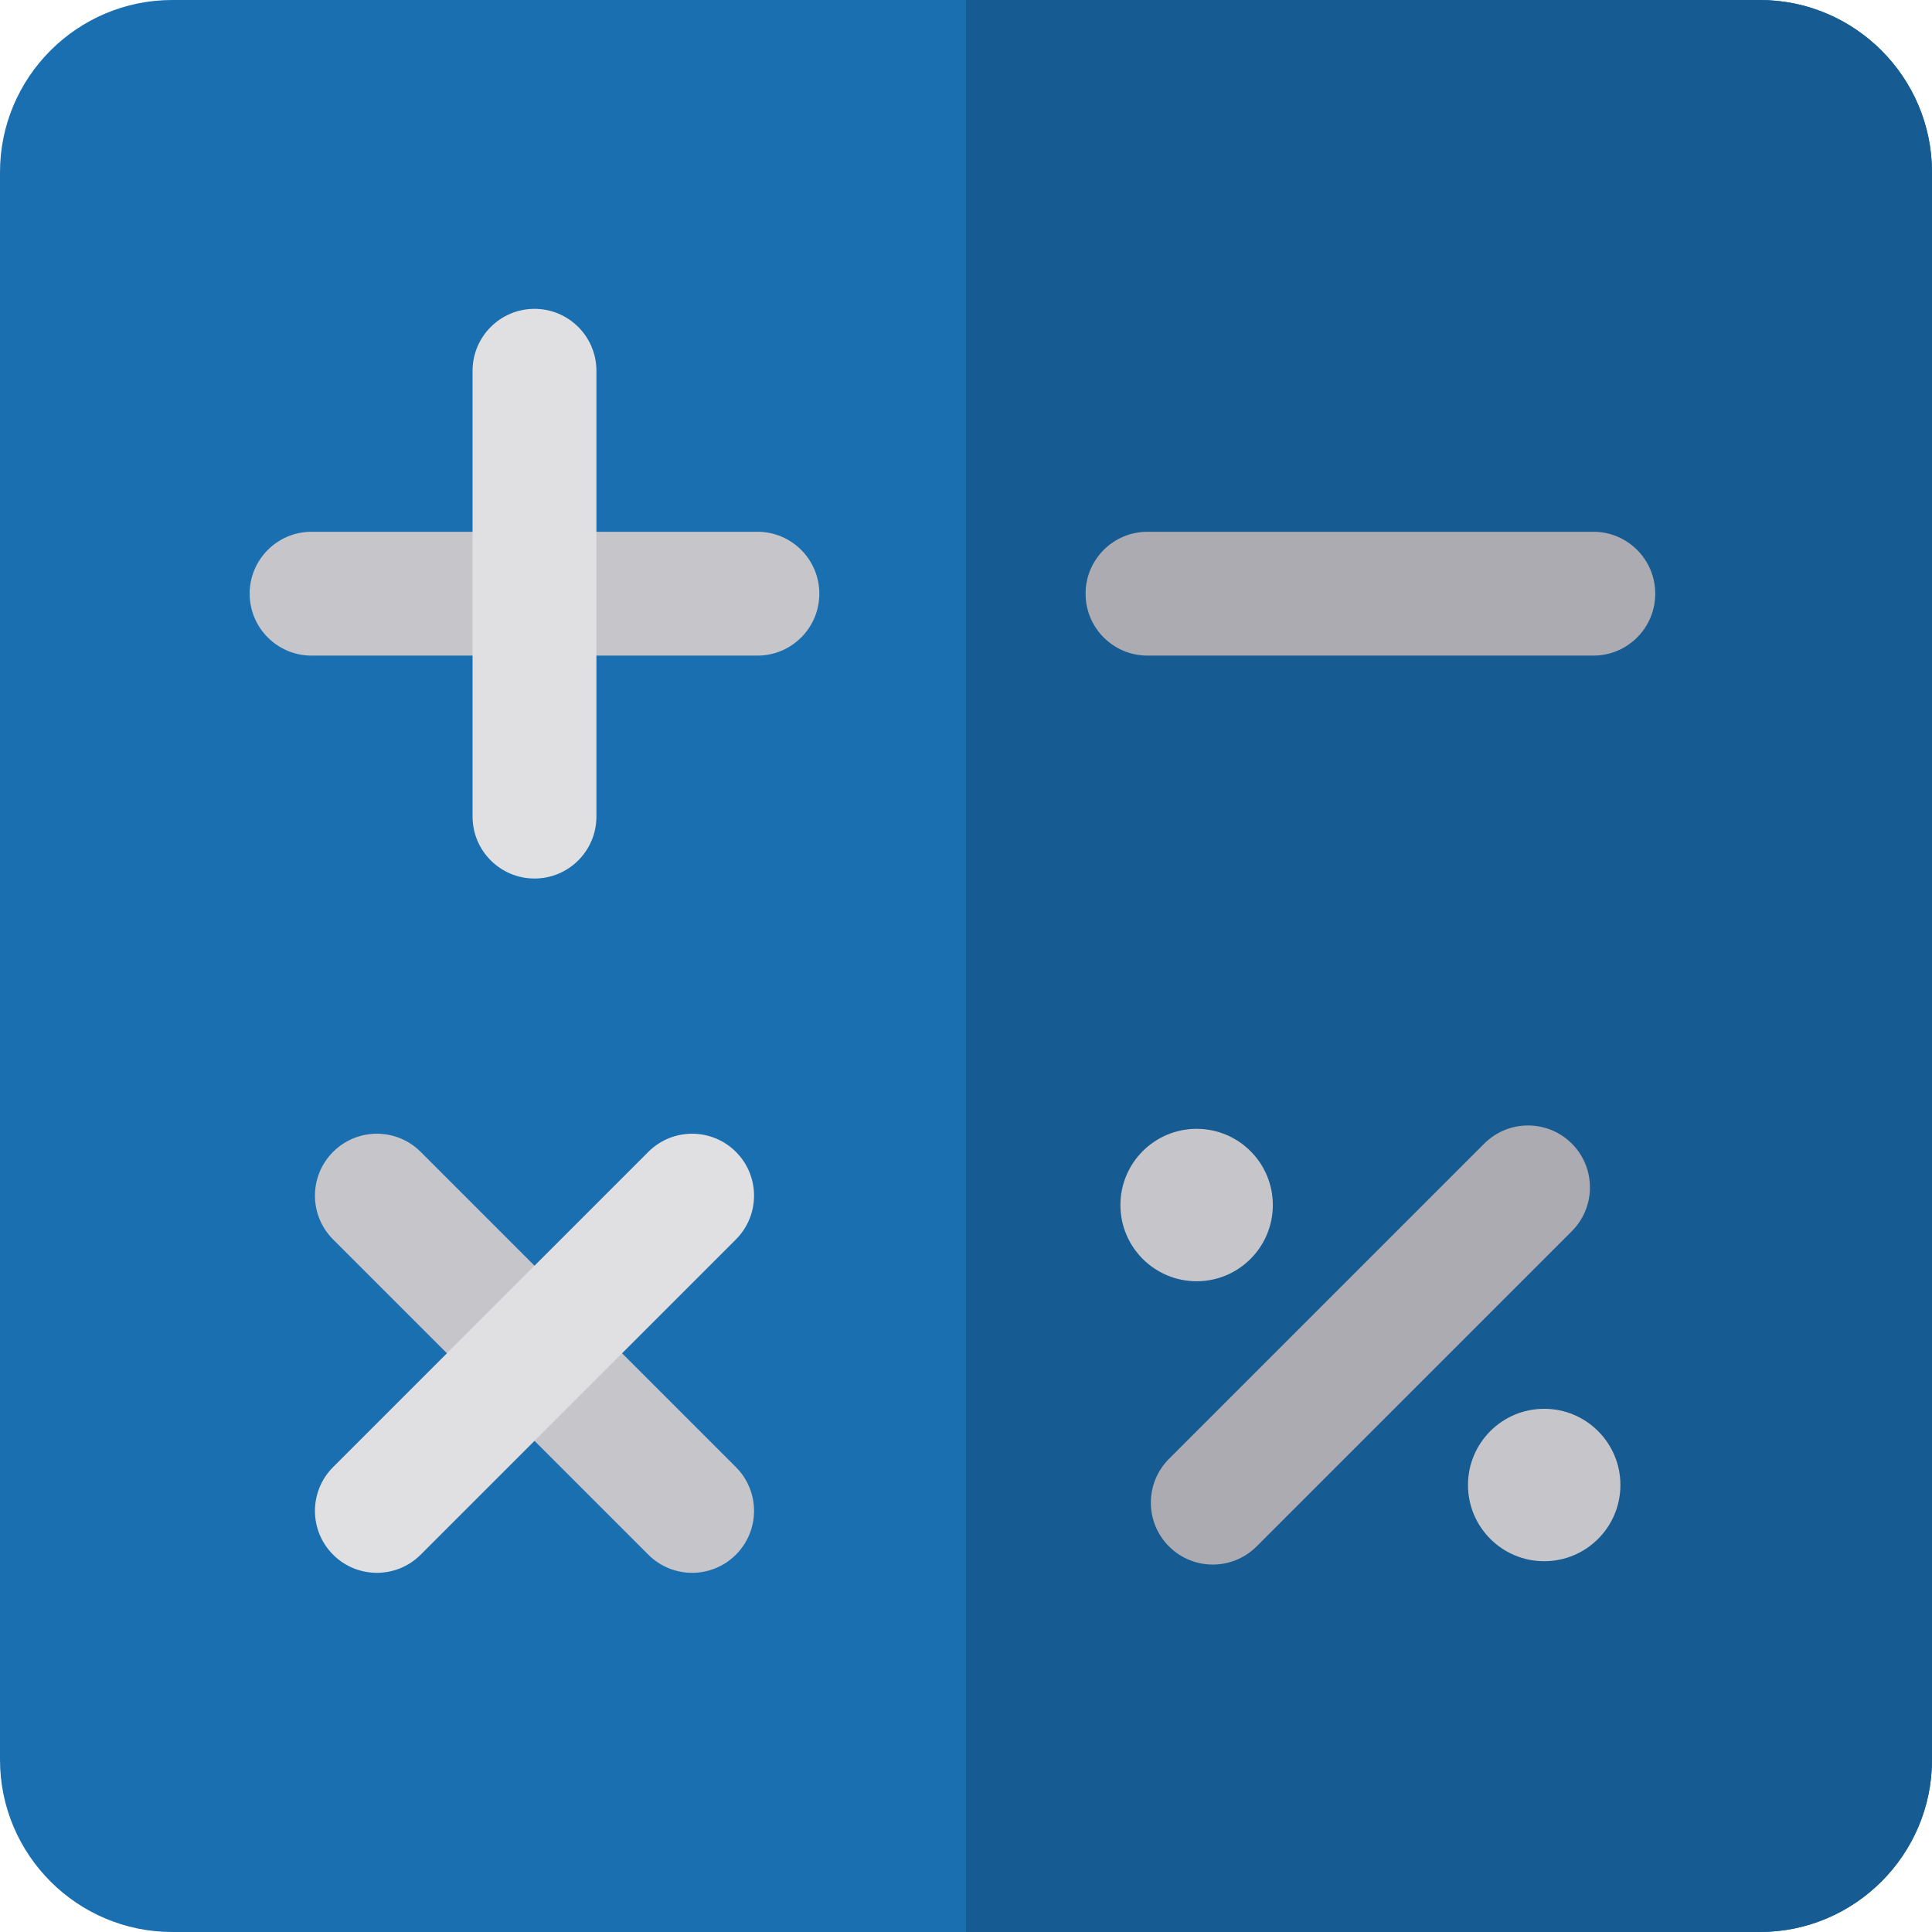
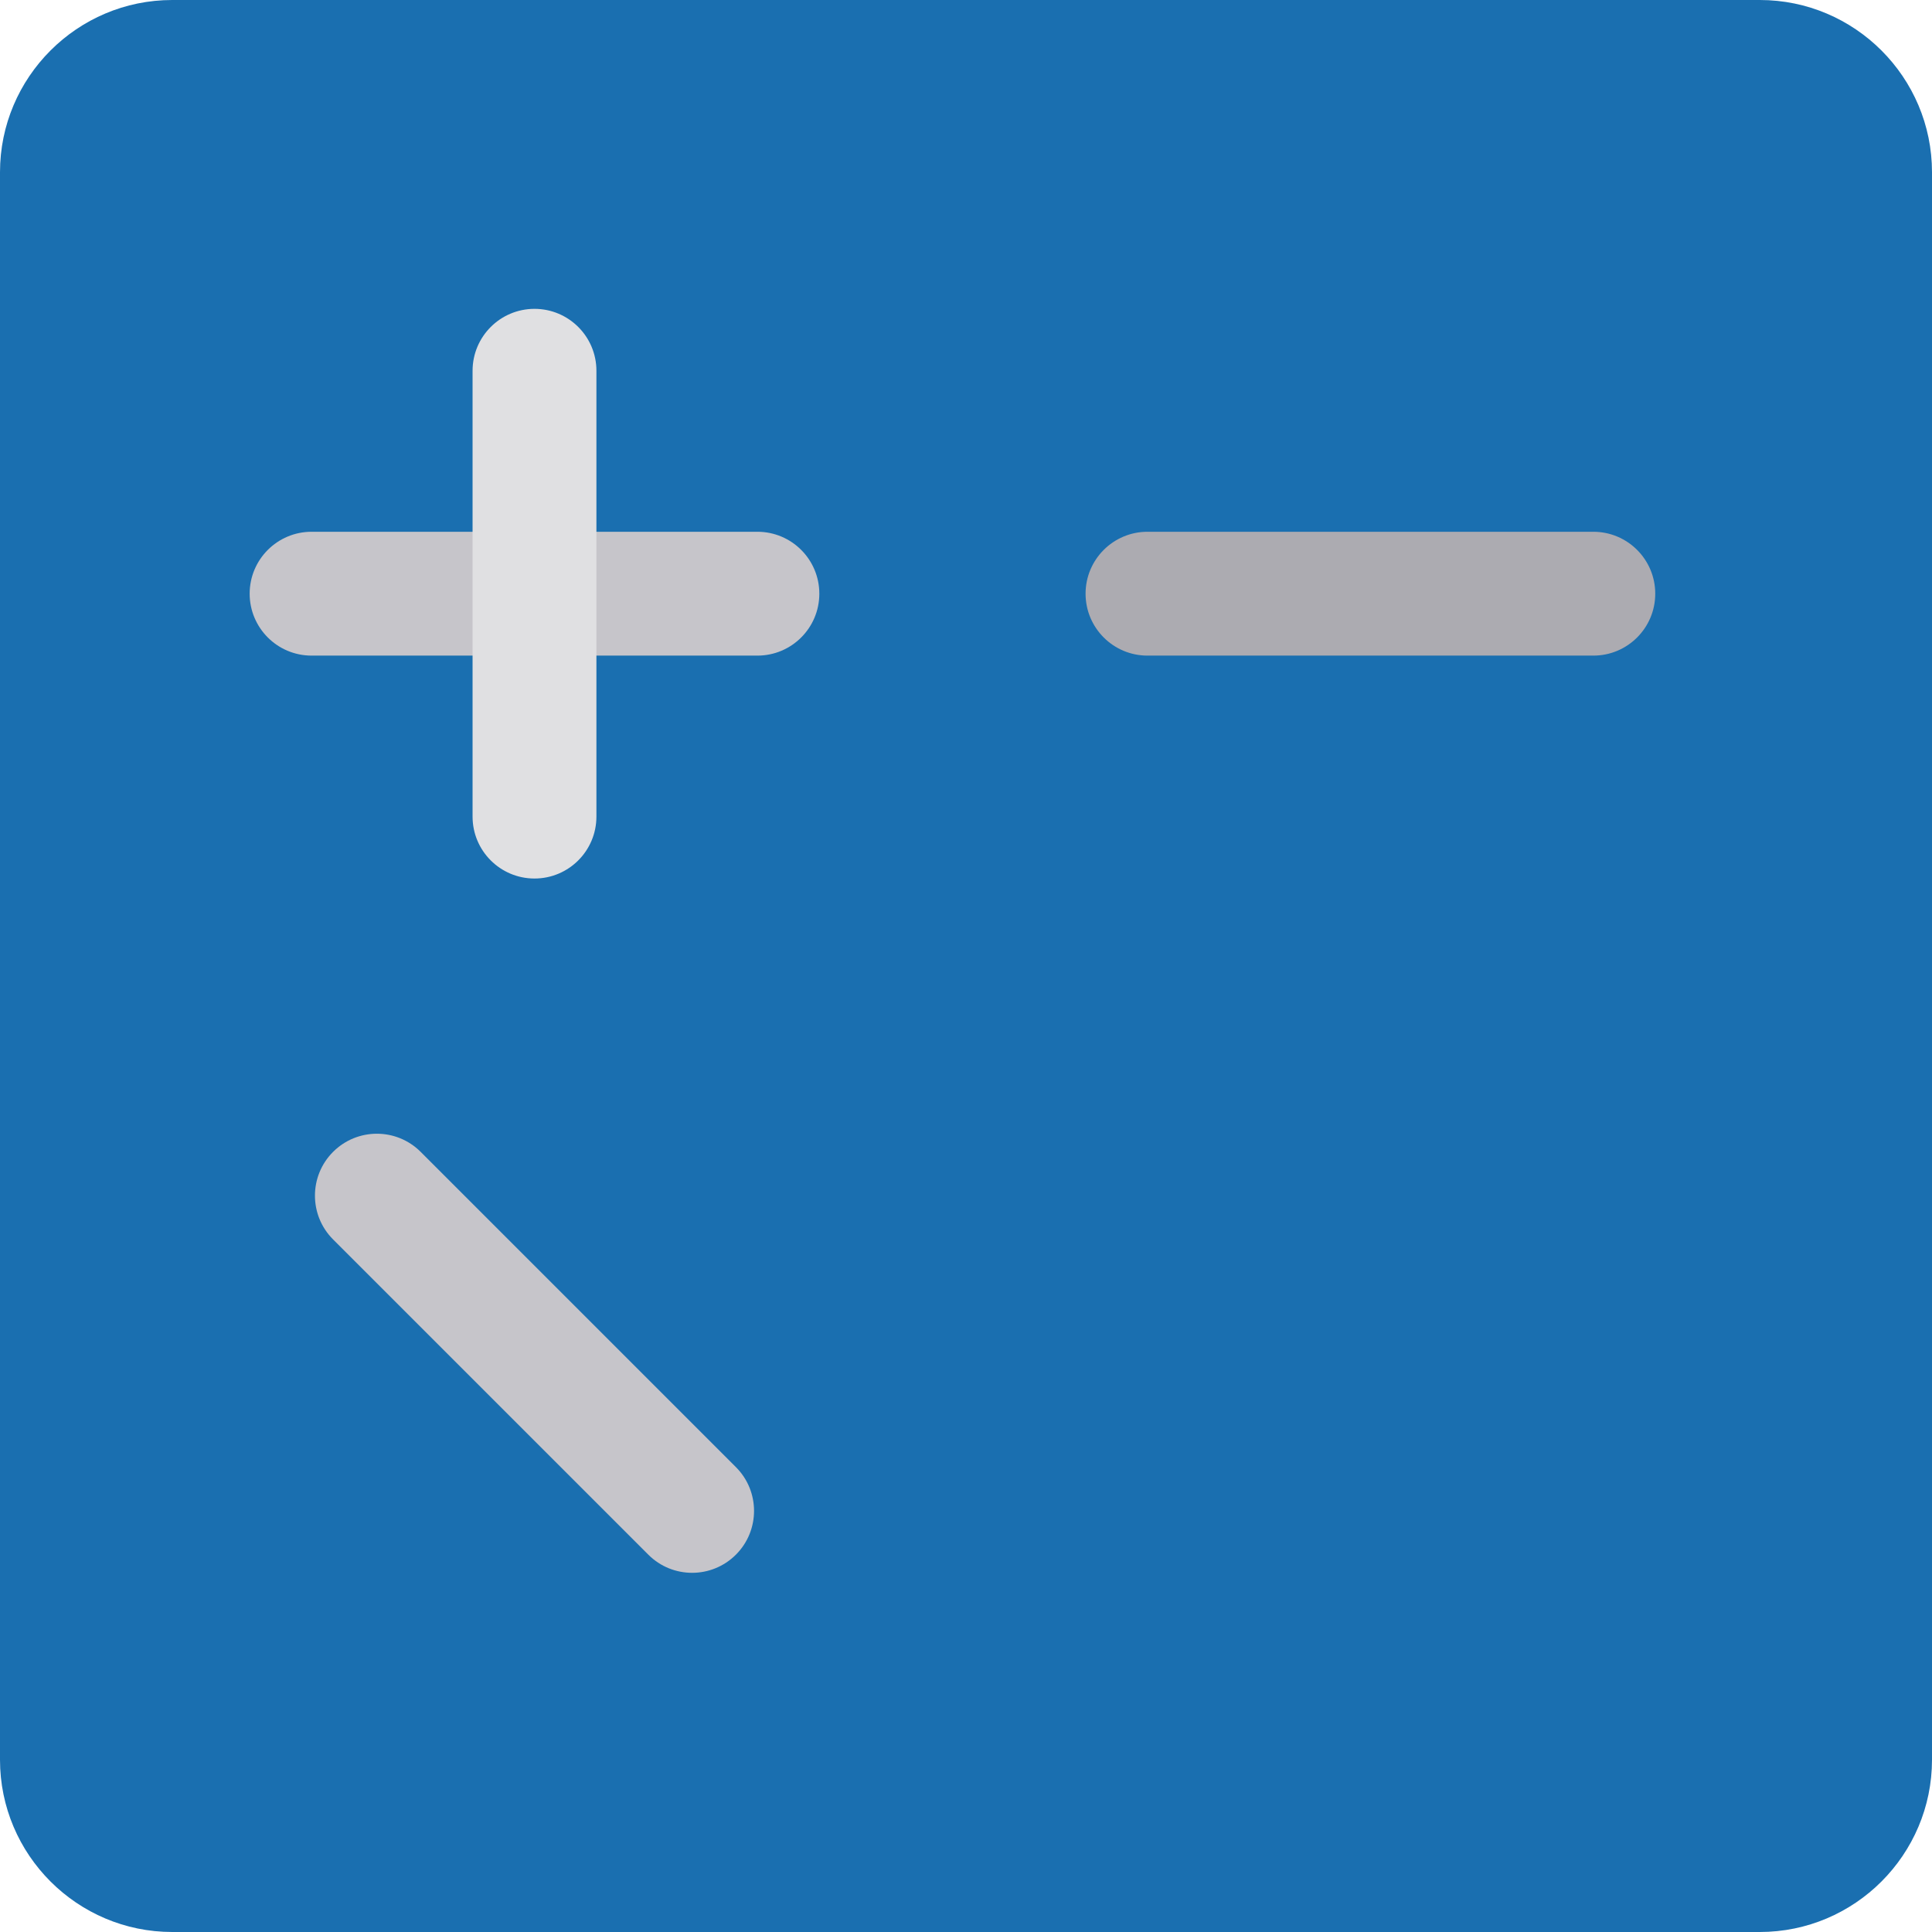
<svg xmlns="http://www.w3.org/2000/svg" version="1.1" id="Layer_1" x="0px" y="0px" viewBox="0 0 468 468" style="enable-background:new 0 0 468 468;" xml:space="preserve">
  <g id="XMLID_1141_">
    <path id="XMLID_71_" style="fill:#1A6FB0;" d="M426.279,0H41.721C18.716,0,0,18.716,0,41.721V426.28   C0,449.284,18.716,468,41.721,468H426.28c23.004,0,41.72-18.716,41.72-41.721V41.721C468,18.716,449.284,0,426.279,0z" />
-     <path id="XMLID_85_" style="fill:#165C92;" d="M426.279,0H234v468h192.279C449.284,468,468,449.284,468,426.279V41.721   C468,18.716,449.284,0,426.279,0z" />
    <g id="XMLID_86_">
      <g id="XMLID_350_">
        <g id="XMLID_351_">
          <path id="XMLID_352_" style="fill:#C6C5CA;" d="M183.471,158.813H75.477c-8.284,0-15-6.716-15-15s6.716-15,15-15h107.994      c8.284,0,15,6.716,15,15C198.471,152.097,191.755,158.813,183.471,158.813z" />
        </g>
        <g id="XMLID_439_">
          <path id="XMLID_440_" style="fill:#E0E0E2;" d="M129.474,212.809c-8.284,0-15-6.716-15-15V89.815c0-8.284,6.716-15,15-15      s15,6.716,15,15v107.994C144.474,206.094,137.758,212.809,129.474,212.809z" />
        </g>
      </g>
      <g id="XMLID_441_">
        <g id="XMLID_443_">
          <path id="XMLID_444_" style="fill:#C6C5CA;" d="M167.655,380.992c-3.839,0-7.678-1.464-10.606-4.393l-76.363-76.364      c-5.858-5.857-5.858-15.355,0-21.213c5.857-5.857,15.355-5.859,21.213,0l76.363,76.364c5.858,5.857,5.858,15.355,0,21.213      C175.333,379.527,171.493,380.992,167.655,380.992z" />
        </g>
        <g id="XMLID_445_">
-           <path id="XMLID_446_" style="fill:#E0E0E2;" d="M91.292,380.992c-3.839,0-7.678-1.465-10.606-4.393      c-5.858-5.857-5.858-15.355,0-21.213l76.363-76.364c5.857-5.857,15.355-5.857,21.213,0c5.858,5.858,5.858,15.355,0,21.213      l-76.363,76.364C98.97,379.527,95.131,380.992,91.292,380.992z" />
-         </g>
+           </g>
      </g>
      <g id="XMLID_447_">
        <g id="XMLID_448_">
          <path id="XMLID_449_" style="fill:#ACABB1;" d="M385.961,158.813H277.966c-8.284,0-15-6.716-15-15s6.716-15,15-15h107.995      c8.284,0,15,6.716,15,15S394.245,158.813,385.961,158.813z" />
        </g>
      </g>
      <g id="XMLID_450_">
        <g id="XMLID_451_">
          <g id="XMLID_452_">
-             <path id="XMLID_453_" style="fill:#ACABB1;" d="M293.781,378.994c-3.839,0-7.678-1.464-10.607-4.394       c-5.858-5.857-5.858-15.355,0-21.213l76.364-76.363c5.858-5.858,15.356-5.859,21.213,0c5.858,5.857,5.858,15.355,0,21.213       L304.388,374.6C301.459,377.529,297.619,378.994,293.781,378.994z" />
-           </g>
+             </g>
        </g>
        <g id="XMLID_454_">
          <g id="XMLID_455_">
-             <circle id="XMLID_2042_" style="fill:#C6C5CA;" cx="289.866" cy="291.904" r="18.461" />
-           </g>
+             </g>
          <g id="XMLID_458_">
-             <circle id="XMLID_2040_" style="fill:#C6C5CA;" cx="374.061" cy="359.722" r="18.461" />
-           </g>
+             </g>
        </g>
      </g>
    </g>
  </g>
  <g>
</g>
  <g>
</g>
  <g>
</g>
  <g>
</g>
  <g>
</g>
  <g>
</g>
  <g>
</g>
  <g>
</g>
  <g>
</g>
  <g>
</g>
  <g>
</g>
  <g>
</g>
  <g>
</g>
  <g>
</g>
  <g>
</g>
</svg>